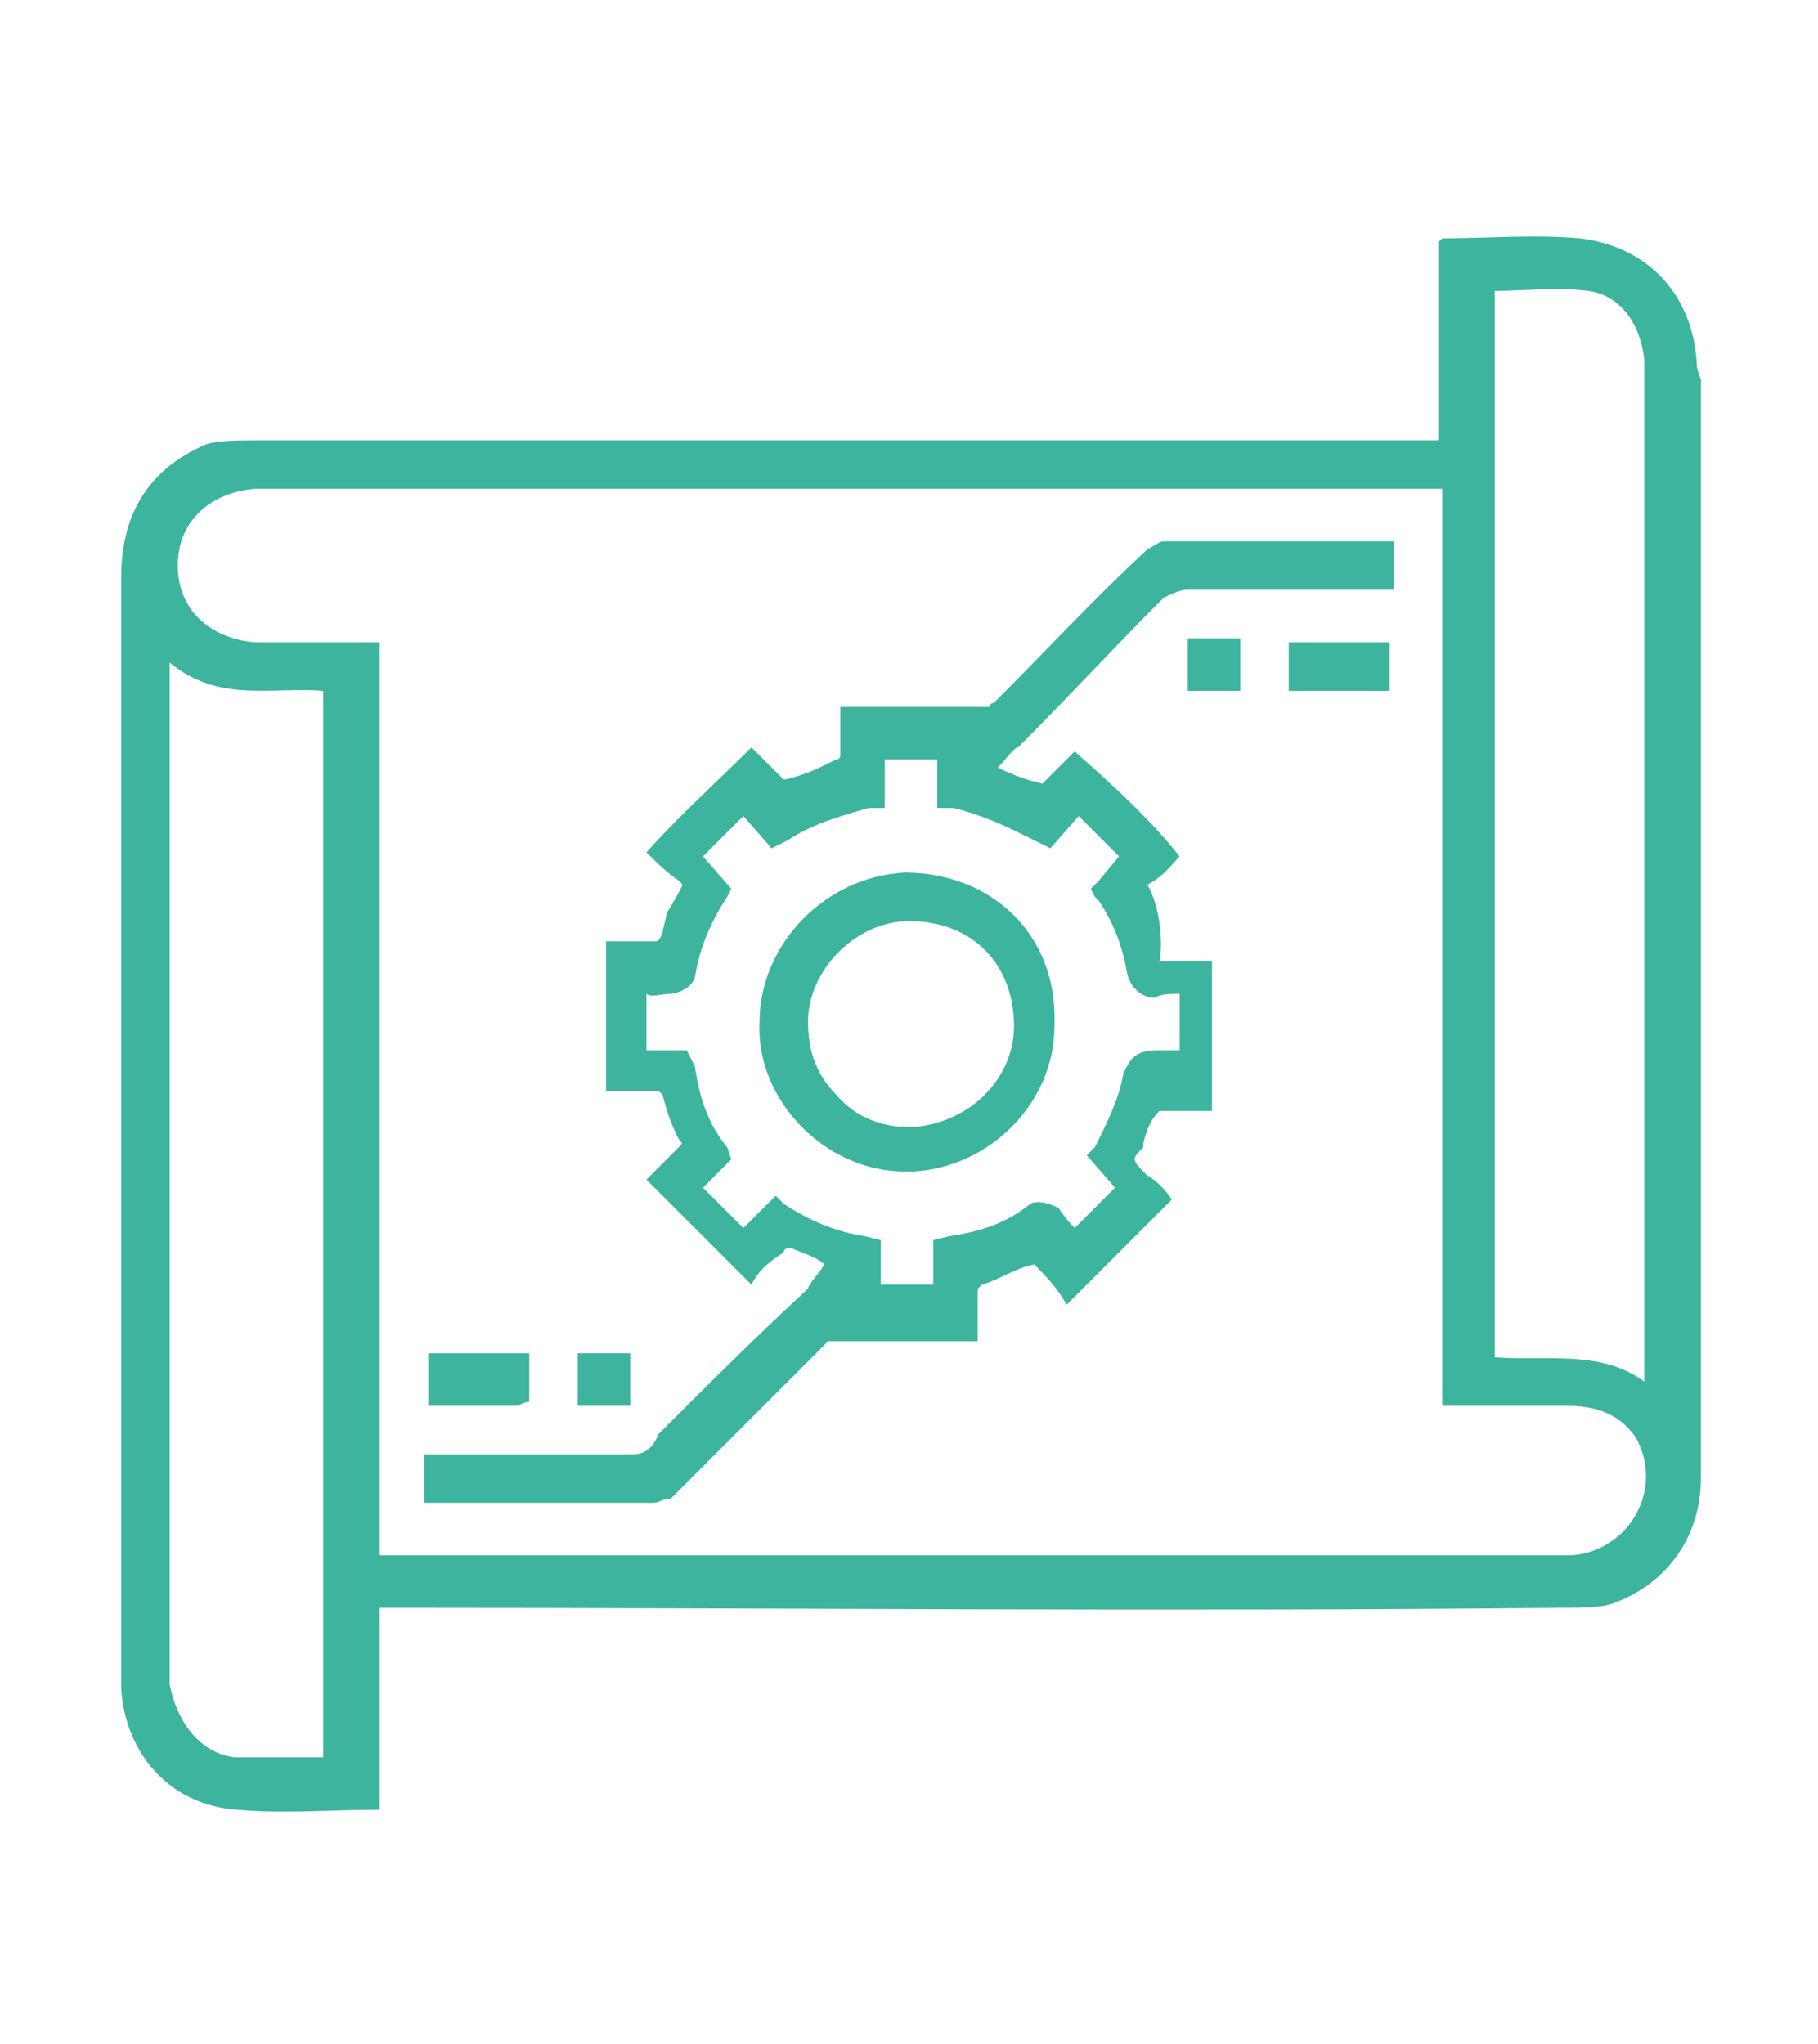
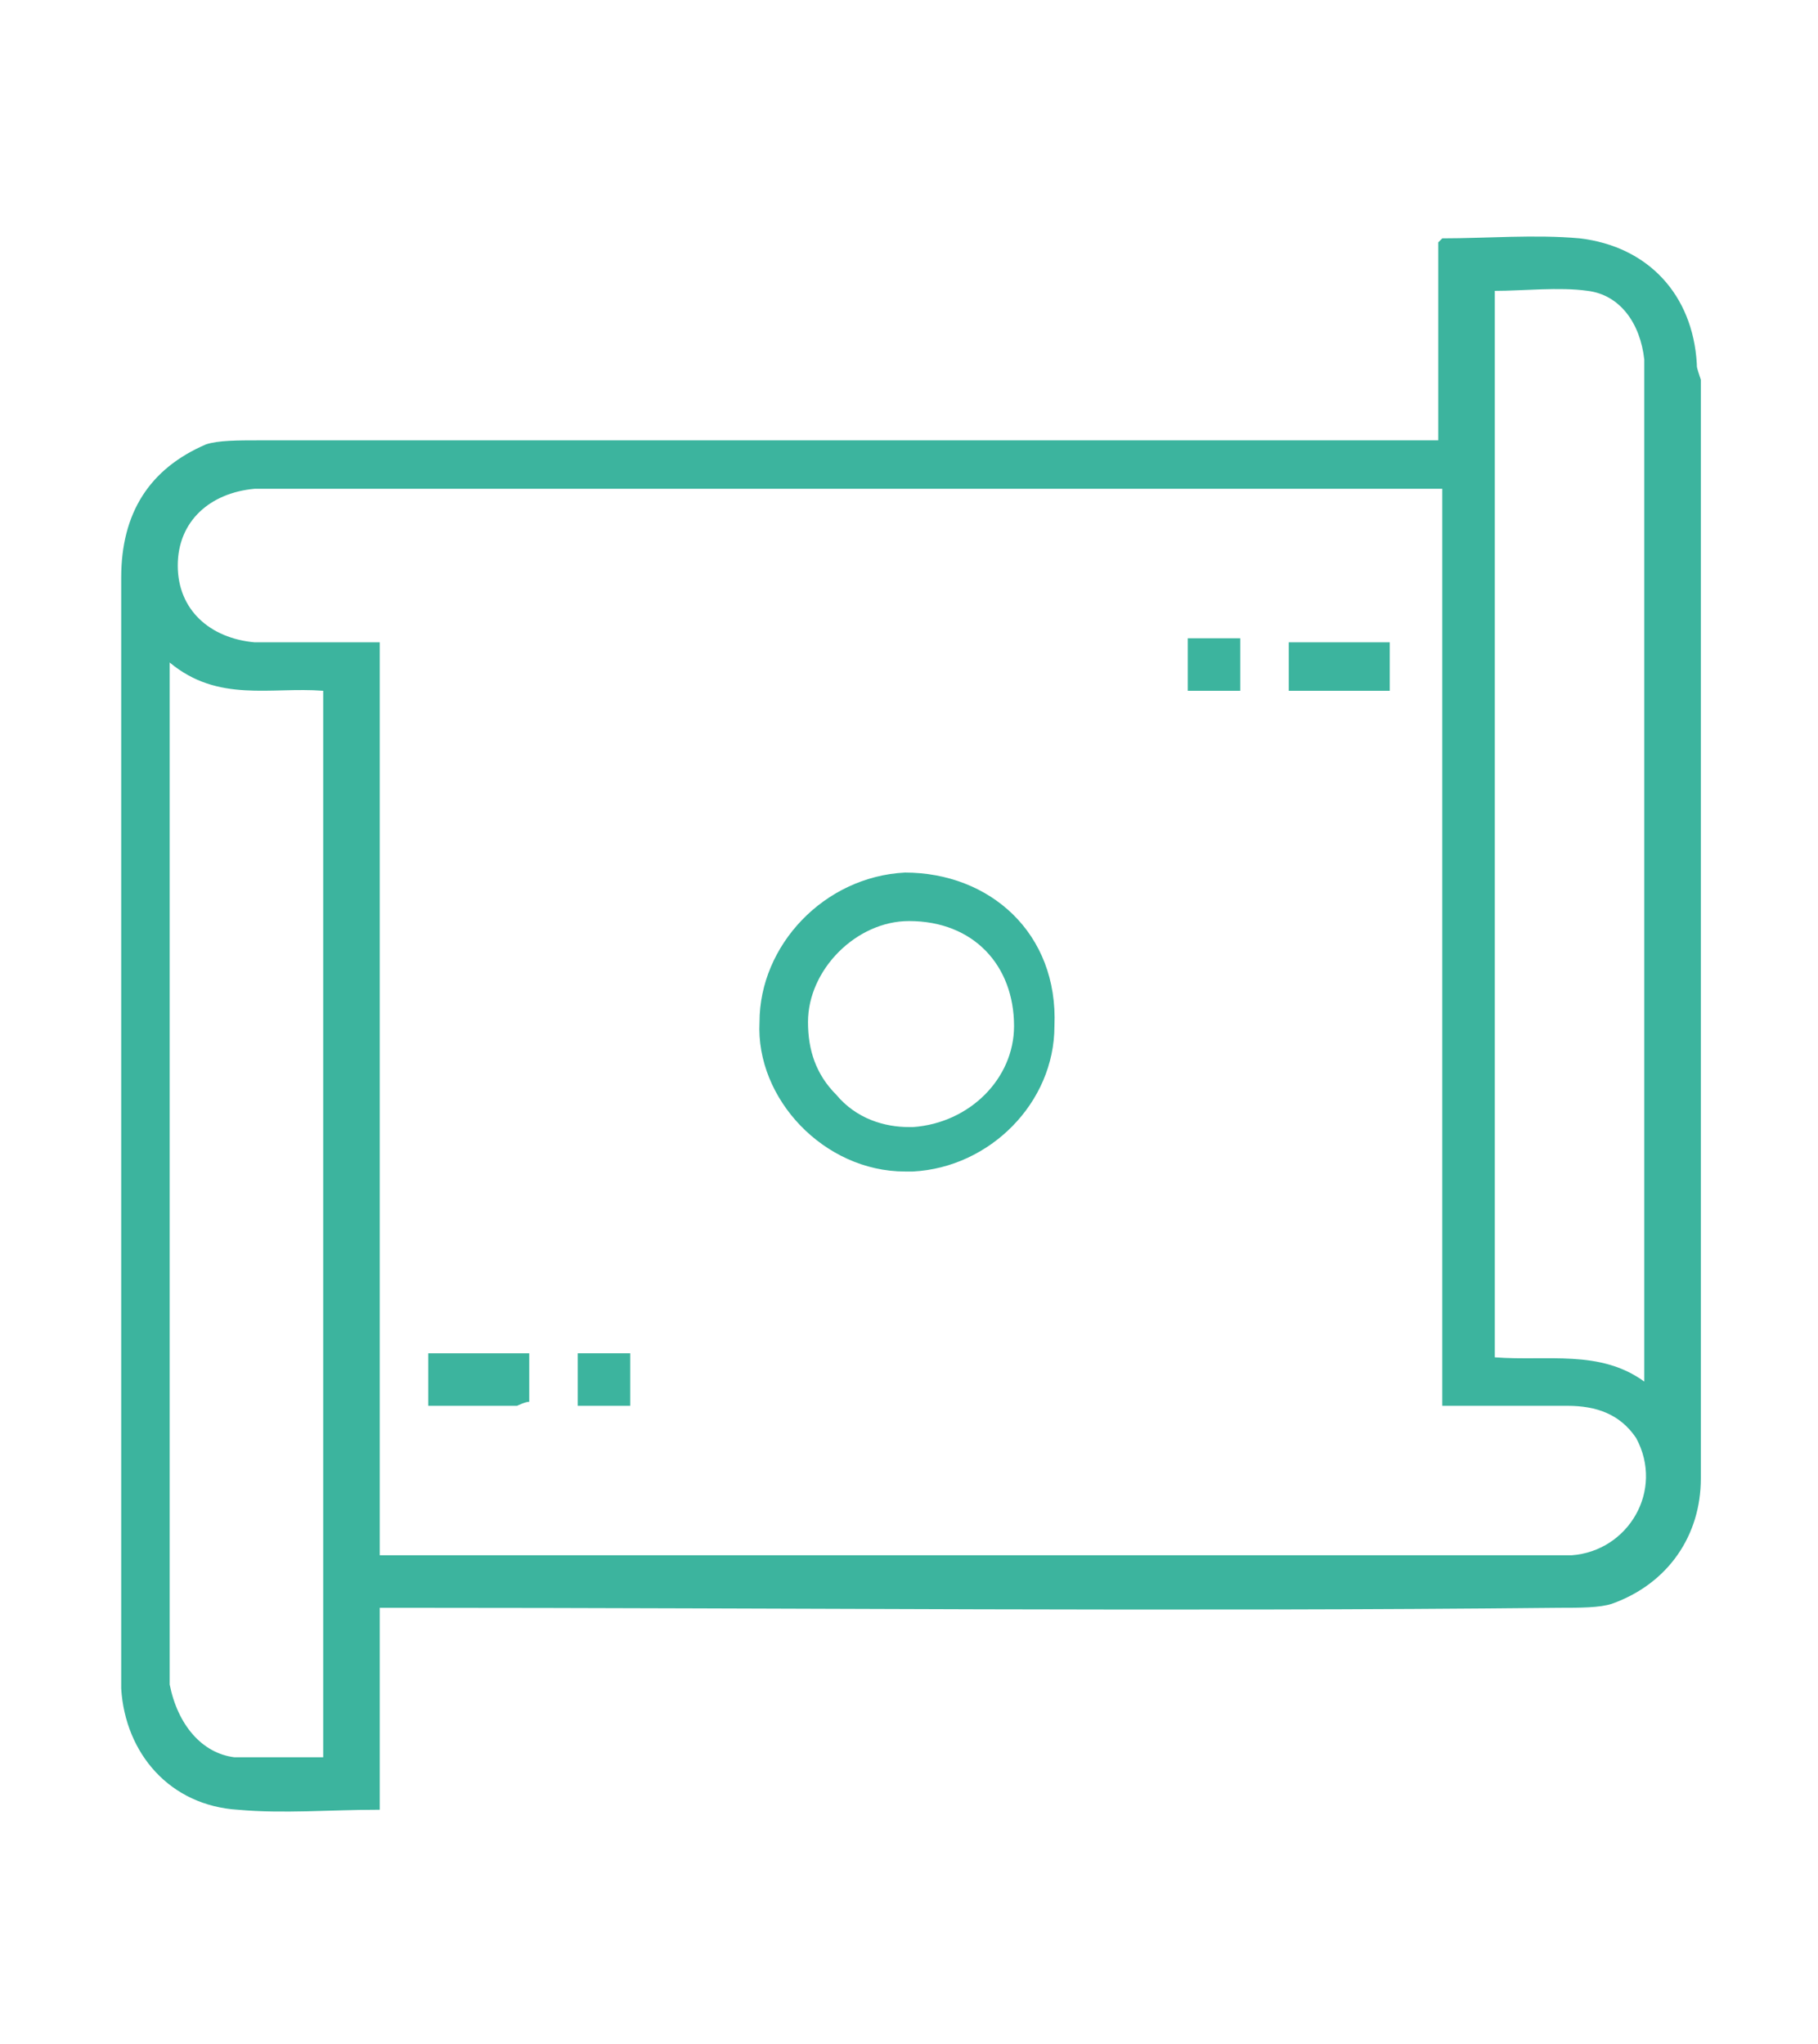
<svg xmlns="http://www.w3.org/2000/svg" version="1.1" id="Livello_1" x="0px" y="0px" viewBox="0 0 45 50.6" style="enable-background:new 0 0 45 50.6;" xml:space="preserve">
  <style type="text/css">
	.st0{fill:#3CB49E;}
	.st1{display:none;fill:#3CB49E;}
	.st2{display:none;}
	.st3{display:inline;fill:#3CB49E;}
	.st4{display:inline;fill:#FFFFFF;}
	.st5{display:inline;fill-rule:evenodd;clip-rule:evenodd;fill:#3CB49E;}
</style>
  <g>
    <path class="st0" d="M42,9c-0.1-1.7-1.2-2.9-2.9-3.1c-1.1-0.1-2.3,0-3.4,0c0,0,0,0-0.1,0.1v4.9h-0.5c-9.6,0-19.1,0-28.7,0   c-0.5,0-1,0-1.3,0.1C3.7,11.6,3,12.7,3,14.3c0,9,0,18.1,0,27.1c0,0.1,0,0.2,0,0.4c0.1,1.6,1.2,2.9,2.9,3c1.1,0.1,2.3,0,3.4,0   c0,0,0,0,0.1,0v-5h0.5c9.6,0,19.1,0.1,28.7,0c0.5,0,1,0,1.3-0.1c1.4-0.5,2.2-1.7,2.2-3.1c0-9.1,0-18.1,0-27.2C42,9.1,42,9.1,42,9z    M37,7.2c0.7,0,1.6-0.1,2.3,0c0.8,0.1,1.3,0.8,1.4,1.7c0,0.1,0,0.2,0,0.5c0,8,0,16.2,0,24.4v0.4c-1.1-0.8-2.4-0.5-3.7-0.6V7.2z    M8,43.5c-0.7,0-1.4,0-2.2,0c-0.8-0.1-1.4-0.8-1.6-1.8c0-0.1,0-0.2,0-0.4c0-8.2,0-16.3,0-24.5v-0.4C5.4,17.4,6.7,17,8,17.1V43.5z    M38.9,38.5c-0.1,0-0.2,0-0.4,0H9.7H9.4V15.9H7.7c-0.5,0-1,0-1.4,0c-1.1-0.1-1.9-0.8-1.9-1.9c0-1.1,0.8-1.8,1.9-1.9   c0,0,0.1,0,0.2,0h28.8h0.4v22.7h3.1c0.7,0,1.3,0.2,1.7,0.8C41.2,36.9,40.3,38.4,38.9,38.5z" />
    <path class="st0" d="M13.1,34.7v-1.2h-1.2h-1.3v1.3c0.7,0,1.4,0,2.2,0C12.8,34.8,13,34.7,13.1,34.7z" />
    <rect x="14.3" y="33.5" class="st0" width="1.3" height="1.3" />
-     <path class="st0" d="M28.4,21.9c0.4-0.2,0.6-0.5,0.8-0.7c-0.8-1-1.7-1.8-2.6-2.6c-0.2,0.2-0.6,0.6-0.8,0.8   c-0.4-0.1-0.7-0.2-1.1-0.4c0.2-0.2,0.4-0.5,0.5-0.5c1.2-1.2,2.4-2.5,3.6-3.7c0.2-0.1,0.4-0.2,0.6-0.2c1.6,0,3.1,0,4.7,0h0.4v-1.2   c-0.1,0-0.1,0-0.1,0c-1.9,0-3.7,0-5.6,0c-0.1,0-0.2,0.1-0.4,0.2c-1.3,1.2-2.5,2.5-3.8,3.8c0,0-0.1,0-0.1,0.1h-3.7   c0,0.4,0,0.7,0,1.2c0,0,0,0.1-0.1,0.1c-0.4,0.2-0.8,0.4-1.3,0.5c-0.2-0.2-0.6-0.6-0.8-0.8c-0.8,0.8-1.8,1.7-2.6,2.6   c0.2,0.2,0.5,0.5,0.8,0.7l0.1,0.1c0,0-0.2,0.4-0.4,0.7c0,0.1-0.1,0.4-0.1,0.5c-0.1,0.2-0.1,0.2-0.2,0.2c-0.4,0-0.8,0-1.2,0v3.7   c0.4,0,0.8,0,1.2,0c0.1,0,0.1,0,0.2,0.1c0.1,0.4,0.2,0.7,0.4,1.1c0.1,0.1,0.1,0.1,0,0.2c-0.2,0.2-0.6,0.6-0.8,0.8   c0.8,0.8,1.7,1.7,2.6,2.6c0.2-0.4,0.5-0.6,0.8-0.8c0-0.1,0.1-0.1,0.2-0.1c0.2,0.1,0.6,0.2,0.8,0.4c-0.1,0.2-0.4,0.5-0.4,0.6   c-1.3,1.2-2.5,2.4-3.7,3.6C16.1,36,15.8,36,15.6,36c-1.6,0-3.1,0-4.7,0h-0.4v1.2c0.1,0,0.1,0,0.1,0c1.9,0,3.7,0,5.6,0   c0.1,0,0.2-0.1,0.4-0.1c1.3-1.3,2.6-2.6,3.8-3.8c0.1-0.1,0.1-0.1,0.1-0.1h3.7c0-0.5,0-0.8,0-1.2c0-0.1,0-0.1,0.1-0.2   c0.4-0.1,0.8-0.4,1.3-0.5c0.2,0.2,0.6,0.6,0.8,1c1-1,1.8-1.8,2.6-2.6c-0.1-0.2-0.4-0.5-0.6-0.6c-0.4-0.4-0.4-0.4-0.1-0.7   c0-0.1,0-0.1,0-0.1c0.1-0.4,0.2-0.6,0.4-0.8h1.3v-3.7h-1.3C28.8,23.3,28.7,22.4,28.4,21.9z M27.8,26.6c-0.1,0.6-0.4,1.2-0.7,1.8   l-0.2,0.2l0.7,0.8l-1,1c-0.1-0.1-0.2-0.2-0.4-0.5c-0.2-0.1-0.5-0.2-0.7-0.1c-0.6,0.5-1.3,0.7-2,0.8l-0.4,0.1v1.1h-1.3v-1.1   l-0.4-0.1c-0.7-0.1-1.4-0.4-2-0.8l-0.2-0.2l-0.8,0.8l-1-1l0.7-0.7L18,28.4c-0.5-0.6-0.7-1.3-0.8-2L17,26H16v-1.4   c0.1,0.1,0.4,0,0.6,0c0.1,0,0.5-0.1,0.6-0.4c0.1-0.7,0.4-1.4,0.8-2l0.1-0.2l-0.7-0.8l1-1l0.7,0.8l0.4-0.2c0.6-0.4,1.3-0.6,2-0.8   h0.4v-1.2h1.3v1.2h0.4c0.8,0.2,1.4,0.5,2,0.8l0.4,0.2l0.7-0.8l1,1l-0.5,0.6l-0.2,0.2l0.1,0.2c0.1,0.1,0.1,0.1,0.1,0.1   c0.4,0.6,0.6,1.2,0.7,1.8c0.1,0.4,0.4,0.6,0.7,0.6c0.1-0.1,0.4-0.1,0.6-0.1V26h-0.5C28.2,26,28,26.1,27.8,26.6z" />
    <path class="st0" d="M22.4,21.6L22.4,21.6c-2,0.1-3.6,1.8-3.6,3.7c-0.1,1.9,1.6,3.7,3.6,3.7c0.1,0,0.1,0,0.2,0   c1.9-0.1,3.5-1.7,3.5-3.6C26.2,23.1,24.5,21.6,22.4,21.6z M22.6,27.9h-0.1c-0.6,0-1.3-0.2-1.8-0.8c-0.5-0.5-0.7-1.1-0.7-1.8   c0-1.3,1.2-2.5,2.5-2.5c1.6,0,2.6,1.1,2.6,2.6C25.1,26.7,24,27.8,22.6,27.9z" />
    <path class="st0" d="M31.9,15.9v1.2h1.3h1.2v-1.2c-0.7,0-1.4,0-2.2,0C32.2,15.9,32,15.9,31.9,15.9z" />
    <rect x="29.4" y="15.8" class="st0" width="1.3" height="1.3" />
  </g>
  <path class="st1" d="M34.4,0c0,0.5,0,1.6,0,1.8c0,1.4-0.1,2.9,0,4.4c0,1-0.2,1.8-0.7,2.5c-0.8,1.3-1.7,2.6-2.4,4  c-0.2,0.5-0.6,0.7-1.1,0.7c-0.6-0.1-1.2,0-1.8,0c0,0.6,0,1.2,0,1.8c0,2,0.2,2.4-1.1,4.2c-1.1,1.7-1.7,3.6-2.2,5.5  c-0.1,0.5-0.2,0.8-0.4,1.3c-0.2,0.7-0.6,1.1-1.3,1.4c-0.1,0.1-0.2,0.2-0.2,0.4c0,2,0,4.1,0,6.1c0,0.4,0.1,0.7,0.6,0.8  c0.4,0.1,0.7,0,1-0.5c0.6-0.8,1.2-1.2,1.9-0.8c0.7,0.4,1.4,0.8,2,1.3c0.5,0.5,0.5,1.3-0.1,1.9c-0.4,0.5-0.4,0.7,0,1.2  c0.2,0.5,0.5,1.1,0.7,1.6c0,0.4,0.2,0.4,0.5,0.4c0.6,0,1.1,0,1.4,0.5c0.2,0.2,0.4,0.6,0.4,0.8c0,0.7,0,1.4-0.1,2.2  c-0.1,0.7-0.7,1.1-1.4,1.1c-0.4,0.1-0.7,0-1,0c-0.5,0.7-1,1.3-1.3,1.9c-0.1,0.2-0.1,0.4-0.1,0.6s0.2,0.4,0.2,0.6  c0.4,0.7,0.1,1.6-0.6,1.9c-0.6,0.4-1.1,0.6-1.6,0.8c-0.7,0.2-1.6,0-1.9-0.7c-0.2-0.8-0.8-1-1.6-0.8c-0.4,0-0.7,0-1.1-0.1  c-0.4-0.1-0.5,0-0.7,0.2c-0.4,0.6-0.8,1.1-1.6,1c-0.4,0-0.7-0.1-1-0.4c-0.4-0.1-0.7-0.4-1-0.6c-0.8-0.6-1-1.4-0.6-2.2  c0.2-0.4,0.4-0.6,0.5-0.7c-0.4-0.8-0.6-1.6-1-2.3c-0.1-0.1-0.2-0.2-0.4-0.2c-0.1-0.1-0.4-0.1-0.5-0.1c-1,0-1.6-0.6-1.6-1.6  c0-0.6,0-1.1,0.1-1.7c0.1-1,0.8-1.4,1.8-1.4c0.6,0.1,0.8,0,1.1-0.5c0.5-0.7,1-1.3,1.6-1.9c0.2-0.2,0.6-0.2,0.8,0s0.2,0.6,0,0.8  c-0.7,0.7-1.3,1.6-1.7,2.5c-0.2,0.2-0.5,0.5-0.8,0.4c-0.4,0-0.7,0-1.1,0c-0.2-0.1-0.5,0-0.5,0.4s0,0.8,0,1.2c-0.1,0.2,0,0.5,0.4,0.5  c0.4,0,0.7,0,1.1,0.1c0.4,0,0.6,0.1,0.7,0.6c0.1,0.8,0.6,1.7,1.2,2.4c0.2,0.4,0.2,0.7,0,1.1c-0.2,0.2-0.4,0.5-0.6,0.7  c-0.2,0.4-0.1,0.6,0.2,0.8c0.2,0.2,0.5,0.4,0.8,0.6c0.2,0.1,0.5,0.1,0.7-0.2c0.2-0.2,0.4-0.6,0.6-0.8c0.2-0.1,0.5-0.2,0.7-0.2  c1,0.2,1.9,0.4,2.9,0.2c0.4-0.1,0.6,0.1,0.8,0.5c0.1,0.2,0.2,0.6,0.5,0.8c0.1,0.4,0.4,0.5,0.7,0.2c0.2-0.1,0.6-0.4,1-0.5  c0.4-0.1,0.4-0.4,0.2-0.6c-0.1-0.4-0.2-0.7-0.5-1c-0.1-0.4-0.1-0.7,0.2-1c0.7-0.6,1.2-1.4,1.6-2.3c0.2-0.5,0.5-0.6,1-0.5  c1.3,0.1,1.3,0.1,1.4-1.2c0.1-0.8,0.1-0.8-0.6-0.8c-1.6-0.2-1.3,0.1-1.8-1.3c-0.1-0.6-0.5-1.2-0.8-1.8c-0.4-0.6-0.5-0.6,0-1.2  c0.1-0.2,0.4-0.5,0.5-0.7c0.2-0.2,0.1-0.5-0.1-0.6c-0.4-0.2-0.7-0.5-1.2-0.7c-0.2-0.1-0.4,0-0.5,0.2c-0.4,0.6-0.8,1.1-1.7,1.2  c-1.1,0.1-2.2-0.7-2.3-1.8c0-0.7,0-1.6,0-2.3c0-1.3,0-2.6,0-4c0-0.4,0-0.5-0.4-0.6c-0.6-0.2-1-0.8-1.2-1.4c-0.4-1.3-0.7-2.6-1.1-4  c-0.1-0.5-0.5-1-0.7-1.4c-0.6-1-1.2-2-1.8-3c-0.1-0.2-0.2-0.6-0.2-0.8c0-1.2,0-2.4,0-3.6c-0.7,0-1.3,0-1.9,0c-0.4,0-0.6-0.1-0.8-0.5  c-1-1.7-2-3.4-2.9-4.9c-0.2-0.4-0.4-0.7-0.4-1.1c0-1.7,0-3.4,0-5V0H34.4z M11.9,1.3c-0.1,0-0.1,0.1-0.1,0.1c0,1.9,0,3.7,0,5.5  c0,0.2,0.1,0.4,0.1,0.5c1,1.4,1.8,2.9,2.6,4.4c0.1,0.1,0.4,0.2,0.5,0.2c0.8,0,1.7,0,2.5,0c4.1,0,8.3,0,12.4,0c0.1,0,0.4-0.1,0.4-0.2  c1-1.4,1.8-2.9,2.6-4.3c0.1-0.2,0.2-0.5,0.2-0.8c0-1.3,0-2.8,0-4.1V1.3H11.9z M17.7,13.4c0,1.2,0,2.4,0,3.5c0,0.2,0.1,0.4,0.2,0.5  c0.6,1.1,1.3,2.2,2,3.2c0,0.2,0.2,0.4,0.5,0.4c1.3,0,2.8,0,4.1,0c0.1,0,0.4-0.1,0.5-0.2c0.6-1,1.2-1.9,1.8-2.9  c0.1-0.4,0.4-0.6,0.4-0.8c0.1-1.2,0.1-2.4,0.1-3.6H17.7z M20.7,22.3c0.1,0.1,0.1,0.2,0.1,0.4c0.2,1.1,0.5,2,0.8,3.1  c0.1,0.6,0.5,0.8,1,0.8c0.5,0,0.8-0.4,1-1c0.2-0.6,0.4-1.2,0.6-1.9c0.1-0.5,0.2-1,0.4-1.4H20.7z" />
  <g class="st2">
    <path class="st3" d="M41.5,37.4h-7V18.1h7V37.4z M42.8,16.8h-9.5v22h9.5V16.8z" />
-     <path class="st3" d="M38.7,16.8h-1.3v-3.6h1.3V16.8z M40,11.9h-4v5.9h4V11.9z" />
-     <path class="st3" d="M5.2,19.5c-0.5-0.5-1-1-1.4-1.3c1.6-1.6,3.1-3.1,4.6-4.6c0.5,0.5,1.1,1.1,1.6,1.6c0.8-0.4,1.6-0.6,2.3-1   c0.1,0,0.2-0.1,0.2-0.2c0-0.7,0-1.4,0-2.2h6.4c0,0.6,0,1.3,0,1.9c0,0.4,0.1,0.5,0.5,0.6c0.6,0.2,1.3,0.6,1.9,0.8   c0.6-0.6,1.1-1.1,1.6-1.7c1.6,1.6,3.1,3,4.7,4.6c-0.5,0.5-1,1-1.6,1.4c0.4,0.6,0.7,2.2,0.8,2.6H29v6.4h-2.3c-0.2,0.5-0.4,1-0.6,1.4   c0,0.1,0,0.2-0.1,0.2c-0.2,0.7-0.2,0.7,0.2,1.2c0.4,0.4,0.7,0.7,1.1,1.1c-1.4,1.6-3,3-4.4,4.6c-0.6-0.5-1.1-1.1-1.7-1.6   c-0.7,0.2-1.4,0.6-2.2,0.8c-0.2,0.1-0.2,0.2-0.2,0.4c0,0.6,0,1.3,0,2h-6.4c0-0.1,0-0.2,0-0.4c0-0.6,0-1.1,0-1.7   c0-0.2-0.1-0.4-0.2-0.4c-0.7-0.2-1.3-0.6-1.9-0.8c-0.1,0-0.4,0-0.4,0.1c-0.6,0.5-1.1,1-1.6,1.4c-1.4-1.4-3-3-4.6-4.6   c0.5-0.5,1-1,1.4-1.4c0.2-0.1,0.2-0.2,0.1-0.5c-0.2-0.6-0.5-1.2-0.7-1.8c-0.1-0.2-0.2-0.2-0.5-0.2c-0.6,0-1.3,0-1.9,0v-6.4   c0.6,0,1.3-0.1,2,0c0.2,0,0.2-0.1,0.4-0.4c0.1-0.2,0.2-0.6,0.4-1c0.2-0.6,0.5-1.1,0.5-1.1L5.2,19.5z M27.8,23.4c-0.6,0-1.2,0-1.8,0   c-0.2,0-0.4,0-0.4-0.2c-0.4-1.2-0.7-2.4-1.4-3.4c0-0.1,0-0.1-0.1-0.2c0.5-0.5,1-1,1.4-1.4c-1-1-1.8-1.8-2.8-2.8   c-0.5,0.5-1,1-1.4,1.4c-1.2-0.7-2.4-1.2-3.8-1.6v-2h-3.8v2c-1.3,0.4-2.6,0.8-3.8,1.7c-0.5-0.6-1-1.1-1.4-1.6   c-0.8,1-1.8,1.8-2.6,2.8c0.5,0.5,1,1,1.4,1.4c-0.7,1.2-1.3,2.4-1.6,3.7c0,0-0.2,0.1-0.4,0.1c-0.6,0-1.2,0-1.8,0v3.8h2.2   c0.2,1.4,0.7,2.6,1.6,4c-0.5,0.5-1,1-1.4,1.3c1,1,1.8,1.8,2.8,2.8c0.5-0.5,1-1,1.4-1.4c1.1,0.7,2.4,1.3,3.7,1.6v2.2h3.8v-2.2   c1.4-0.2,2.6-0.7,3.7-1.4c0.1-0.1,0.2,0,0.4,0c0.5,0.5,0.8,1,1.2,1.3c1-1,1.9-1.8,2.8-2.8c-0.4-0.5-1-1-1.4-1.4   c0.7-1,1.2-2.2,1.4-3.2c0.1-0.6,0.1-0.6,0.7-0.6h1.6V23.4z" />
    <path class="st3" d="M9.2,25.3c0-3.5,2.9-6.4,6.2-6.4c3.5-0.1,6.6,2.5,6.6,6.5c0,3.5-2.8,6.2-6.2,6.4C11.9,31.9,9.2,28.8,9.2,25.3z    M10.5,25.3c0,2.9,2.3,5.2,5.2,5.2c2.8,0,5-2.3,5-5.2c0-2.8-2.3-5-5.2-5.2C12.8,20.1,10.5,22.5,10.5,25.3z" />
  </g>
  <g class="st2">
    <path class="st3" d="M42.9,14.3c0-0.1,0-0.2,0-0.2v-0.1c-0.1,0-0.1-0.1-0.1-0.1s-0.1,0-0.1-0.1h-0.1c0-0.1,0-0.1-0.1-0.1h-0.1   l-10.1-0.5c-0.4-0.1-0.7,0.2-0.7,0.6c-0.1,0.5,0.2,0.8,0.6,0.8l8.4,0.4L27.1,28.6l-9.7-6.5c-0.4-0.1-0.7-0.1-1,0.1L4.9,33.8   c-0.4,0.2-0.4,0.7,0,1C5,34.9,5.1,35,5.3,35c0.1,0,0.4-0.1,0.5-0.2L17,23.6l9.7,6.5c0.4,0.2,0.7,0.2,1,0l13.8-14v7.4   c0,0.4,0.4,0.7,0.7,0.7c0.5,0,0.7-0.4,0.7-0.7V14.3z" />
    <circle class="st4" cx="5.7" cy="34" r="2.9" />
    <path class="st3" d="M5.7,37.6c-1.9,0-3.6-1.7-3.6-3.6c0-2,1.7-3.6,3.6-3.6c2,0,3.6,1.6,3.6,3.6C9.3,35.9,7.7,37.6,5.7,37.6z    M5.7,31.7c-1.2,0-2.2,1.1-2.2,2.3c0,1.2,1,2.2,2.2,2.2c1.2,0,2.2-1,2.2-2.2C7.9,32.8,6.9,31.7,5.7,31.7z" />
    <path class="st4" d="M24.2,28.6c0-1.6,1.2-2.9,2.9-2.9c1.6,0,2.9,1.3,2.9,2.9c0,1.7-1.3,2.9-2.9,2.9C25.4,31.4,24.2,30.2,24.2,28.6   z" />
    <path class="st3" d="M27.1,32.2c-2,0-3.6-1.6-3.6-3.6c0-1.9,1.6-3.6,3.6-3.6c1.9,0,3.6,1.7,3.6,3.6C30.7,30.6,29,32.2,27.1,32.2z    M27.1,26.4c-1.2,0-2.2,1-2.2,2.2c0,1.2,1,2.3,2.2,2.3c1.2,0,2.2-1.1,2.2-2.3C29.2,27.4,28.3,26.4,27.1,26.4z" />
  </g>
  <g class="st2">
    <path class="st3" d="M38.2,20.6c1.3,0,2.5,1.2,2.5,2.5v17c0,1.3-1.2,2.5-2.5,2.5H8.9c-1.4,0-2.5-1.2-2.5-2.5v-17   c0-1.3,1.1-2.5,2.5-2.5H38.2z M38.2,19.5H8.9c-2,0-3.7,1.6-3.7,3.6v17c0,2,1.7,3.6,3.7,3.6h29.3c2,0,3.6-1.6,3.6-3.6v-17   C41.8,21,40.2,19.5,38.2,19.5z" />
-     <path class="st3" d="M5.3,32.8H1.1v-2.4h4.2V32.8z M6.4,29.3H0v4.6h6.4V29.3z" />
    <path class="st3" d="M43.8,29L43.8,29v5c0,0.1-0.1,0.2-0.2,0.2h-1.7V29H43.8z M43.8,27.8h-2.9c-0.1,0-0.2,0.1-0.2,0.1v7.3   c0,0.1,0.1,0.2,0.2,0.2h2.6c0.8,0,1.4-0.6,1.4-1.4v-5C45,28.2,44.4,27.8,43.8,27.8z" />
    <path class="st5" d="M13.2,38.7H32v1.2H13.2V38.7z M13.2,34.8H32V36H13.2V34.8z M13.2,31H32v1.2H13.2V31z M13.2,27.2H32v1.2H13.2   V27.2z M13.2,23.3H32v1.2H13.2V23.3z M33.6,19.8h1.2v23.6h-1.2V19.8z M10.4,19.8h1.3v23.6h-1.3V19.8z" />
-     <path class="st4" d="M22.9,18.2c0-5.9,4.8-10.8,10.7-10.8c6,0,10.8,4.9,10.8,10.8c0,6-4.8,10.8-10.8,10.8   C27.7,29,22.9,24.2,22.9,18.2z" />
    <path class="st3" d="M33.6,29.6c-6.2,0-11.3-5.2-11.3-11.4s5-11.3,11.3-11.3S45,11.9,45,18.2S39.8,29.6,33.6,29.6z M33.6,8   C28,8,23.4,12.5,23.4,18.2S28,28.4,33.6,28.4c5.6,0,10.2-4.6,10.2-10.2S39.2,8,33.6,8z" />
    <path class="st3" d="M31.9,12L31.9,12c-2.4,0-4.4,1.9-4.4,4.4c0,2.4,1.9,4.3,4.2,4.3c0.1,0,0.1,0,0.2,0c1.1,0,2.2-0.4,3-1.2   s1.4-1.9,1.4-3.1C36.4,14.1,34.3,12,31.9,12z M31.9,19.8L31.9,19.8c-1,0-1.8-0.4-2.4-1c-0.7-0.7-1-1.6-1-2.4c0-1.9,1.4-3.5,3.4-3.5   c1.8,0,3.4,1.6,3.4,3.5C35.3,18.3,33.7,19.8,31.9,19.8z" />
    <path class="st3" d="M34.4,19.7c0.2-0.2,0.5-0.5,0.7-0.7c1.3,1.2,3.4,3.2,4.6,4.6c-0.2,0.2-0.5,0.5-0.7,0.7   C37.7,23.1,35.6,21,34.4,19.7z" />
  </g>
</svg>